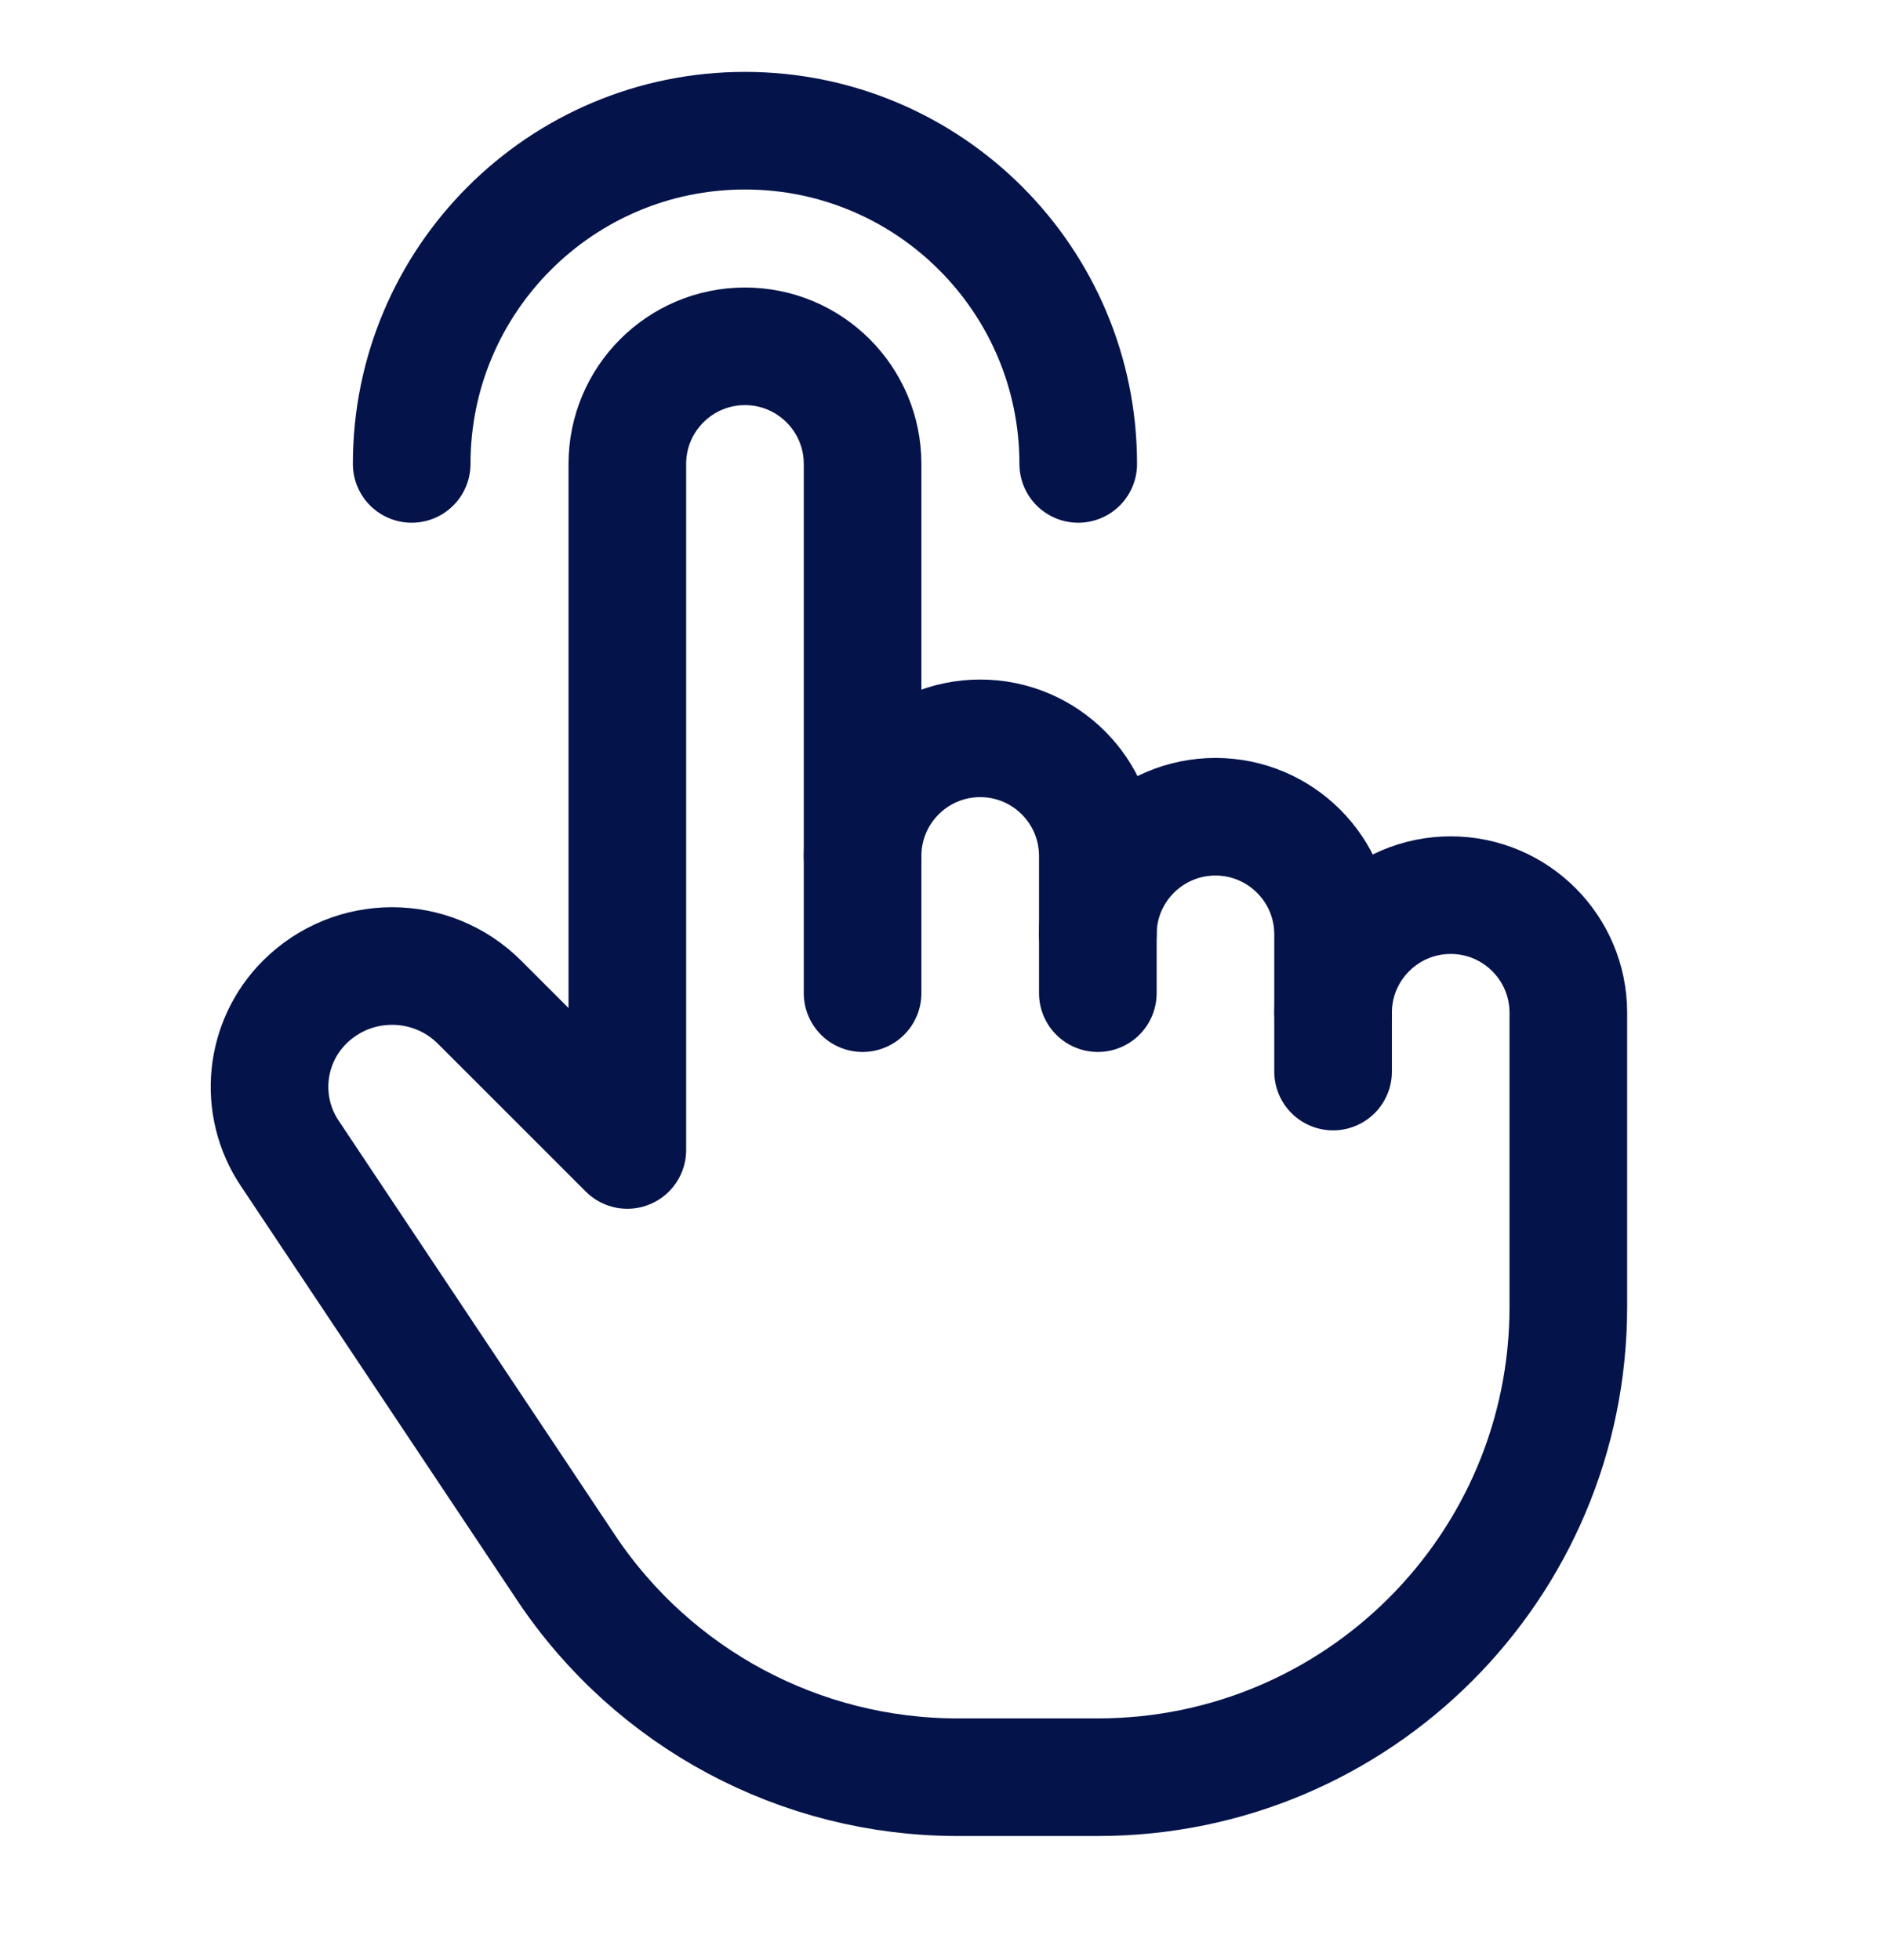
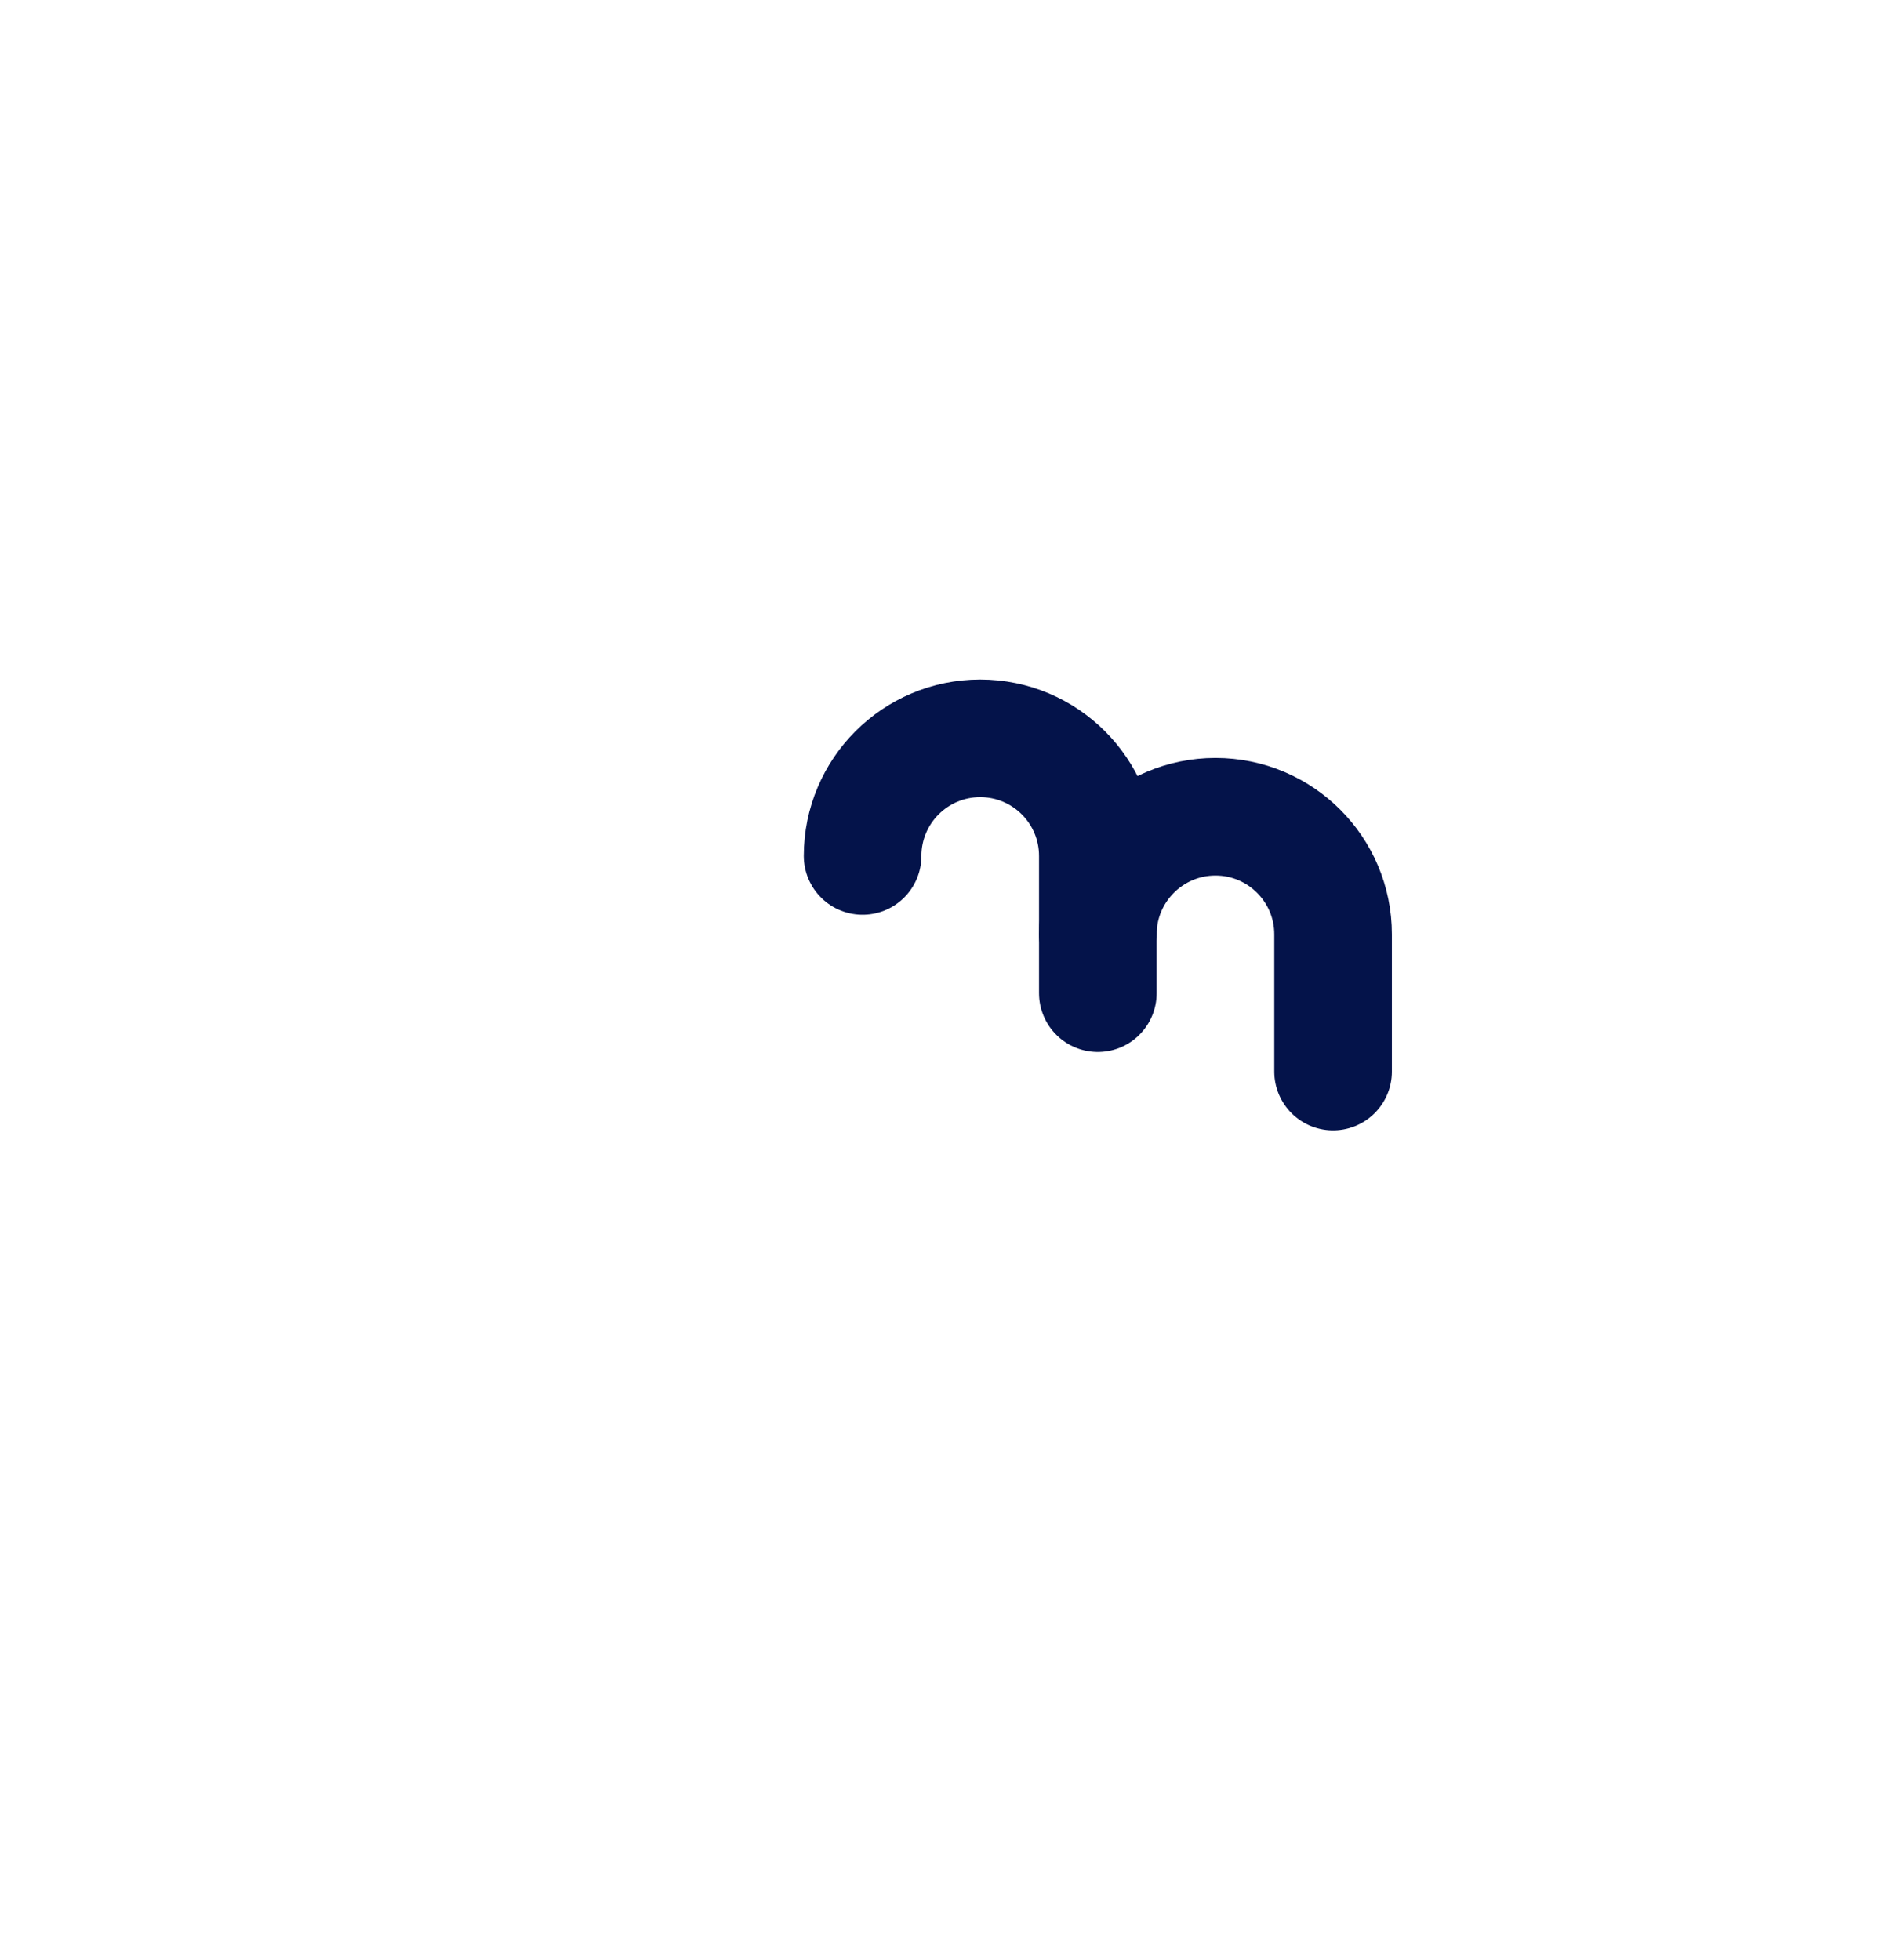
<svg xmlns="http://www.w3.org/2000/svg" width="24" height="25" viewBox="0 0 24 25" fill="none">
-   <path d="M5.25 5.917C5.25 3.57 7.153 1.667 9.5 1.667V1.667C11.847 1.667 13.75 3.57 13.75 5.917" stroke="#04134A" stroke-width="1.5" stroke-linecap="round" stroke-linejoin="round" />
  <path d="M14 12.667V10.917C14 10.089 13.328 9.417 12.5 9.417V9.417C11.672 9.417 11 10.089 11 10.917" stroke="#04134A" stroke-width="1.5" stroke-linecap="round" stroke-linejoin="round" />
-   <path d="M14 11.917C14 11.089 14.672 10.417 15.5 10.417V10.417C16.328 10.417 17 11.089 17 11.917V13.667" stroke="#04134A" stroke-width="1.5" stroke-linecap="round" stroke-linejoin="round" />
-   <path d="M11 12.667V5.917C11 5.089 10.328 4.417 9.5 4.417V4.417C8.672 4.417 8 5.089 8 5.917V14.667L6.116 12.783C5.5 12.167 4.5 12.167 3.884 12.783V12.783C3.37 13.297 3.29 14.102 3.693 14.707L7.219 19.995C8.332 21.664 10.205 22.667 12.211 22.667H14C17.314 22.667 20 19.981 20 16.667V12.917C20 12.089 19.328 11.417 18.5 11.417V11.417C17.672 11.417 17 12.089 17 12.917" stroke="#04134A" stroke-width="1.5" stroke-linecap="round" stroke-linejoin="round" />
+   <path d="M14 11.917C14 11.089 14.672 10.417 15.5 10.417C16.328 10.417 17 11.089 17 11.917V13.667" stroke="#04134A" stroke-width="1.5" stroke-linecap="round" stroke-linejoin="round" />
</svg>